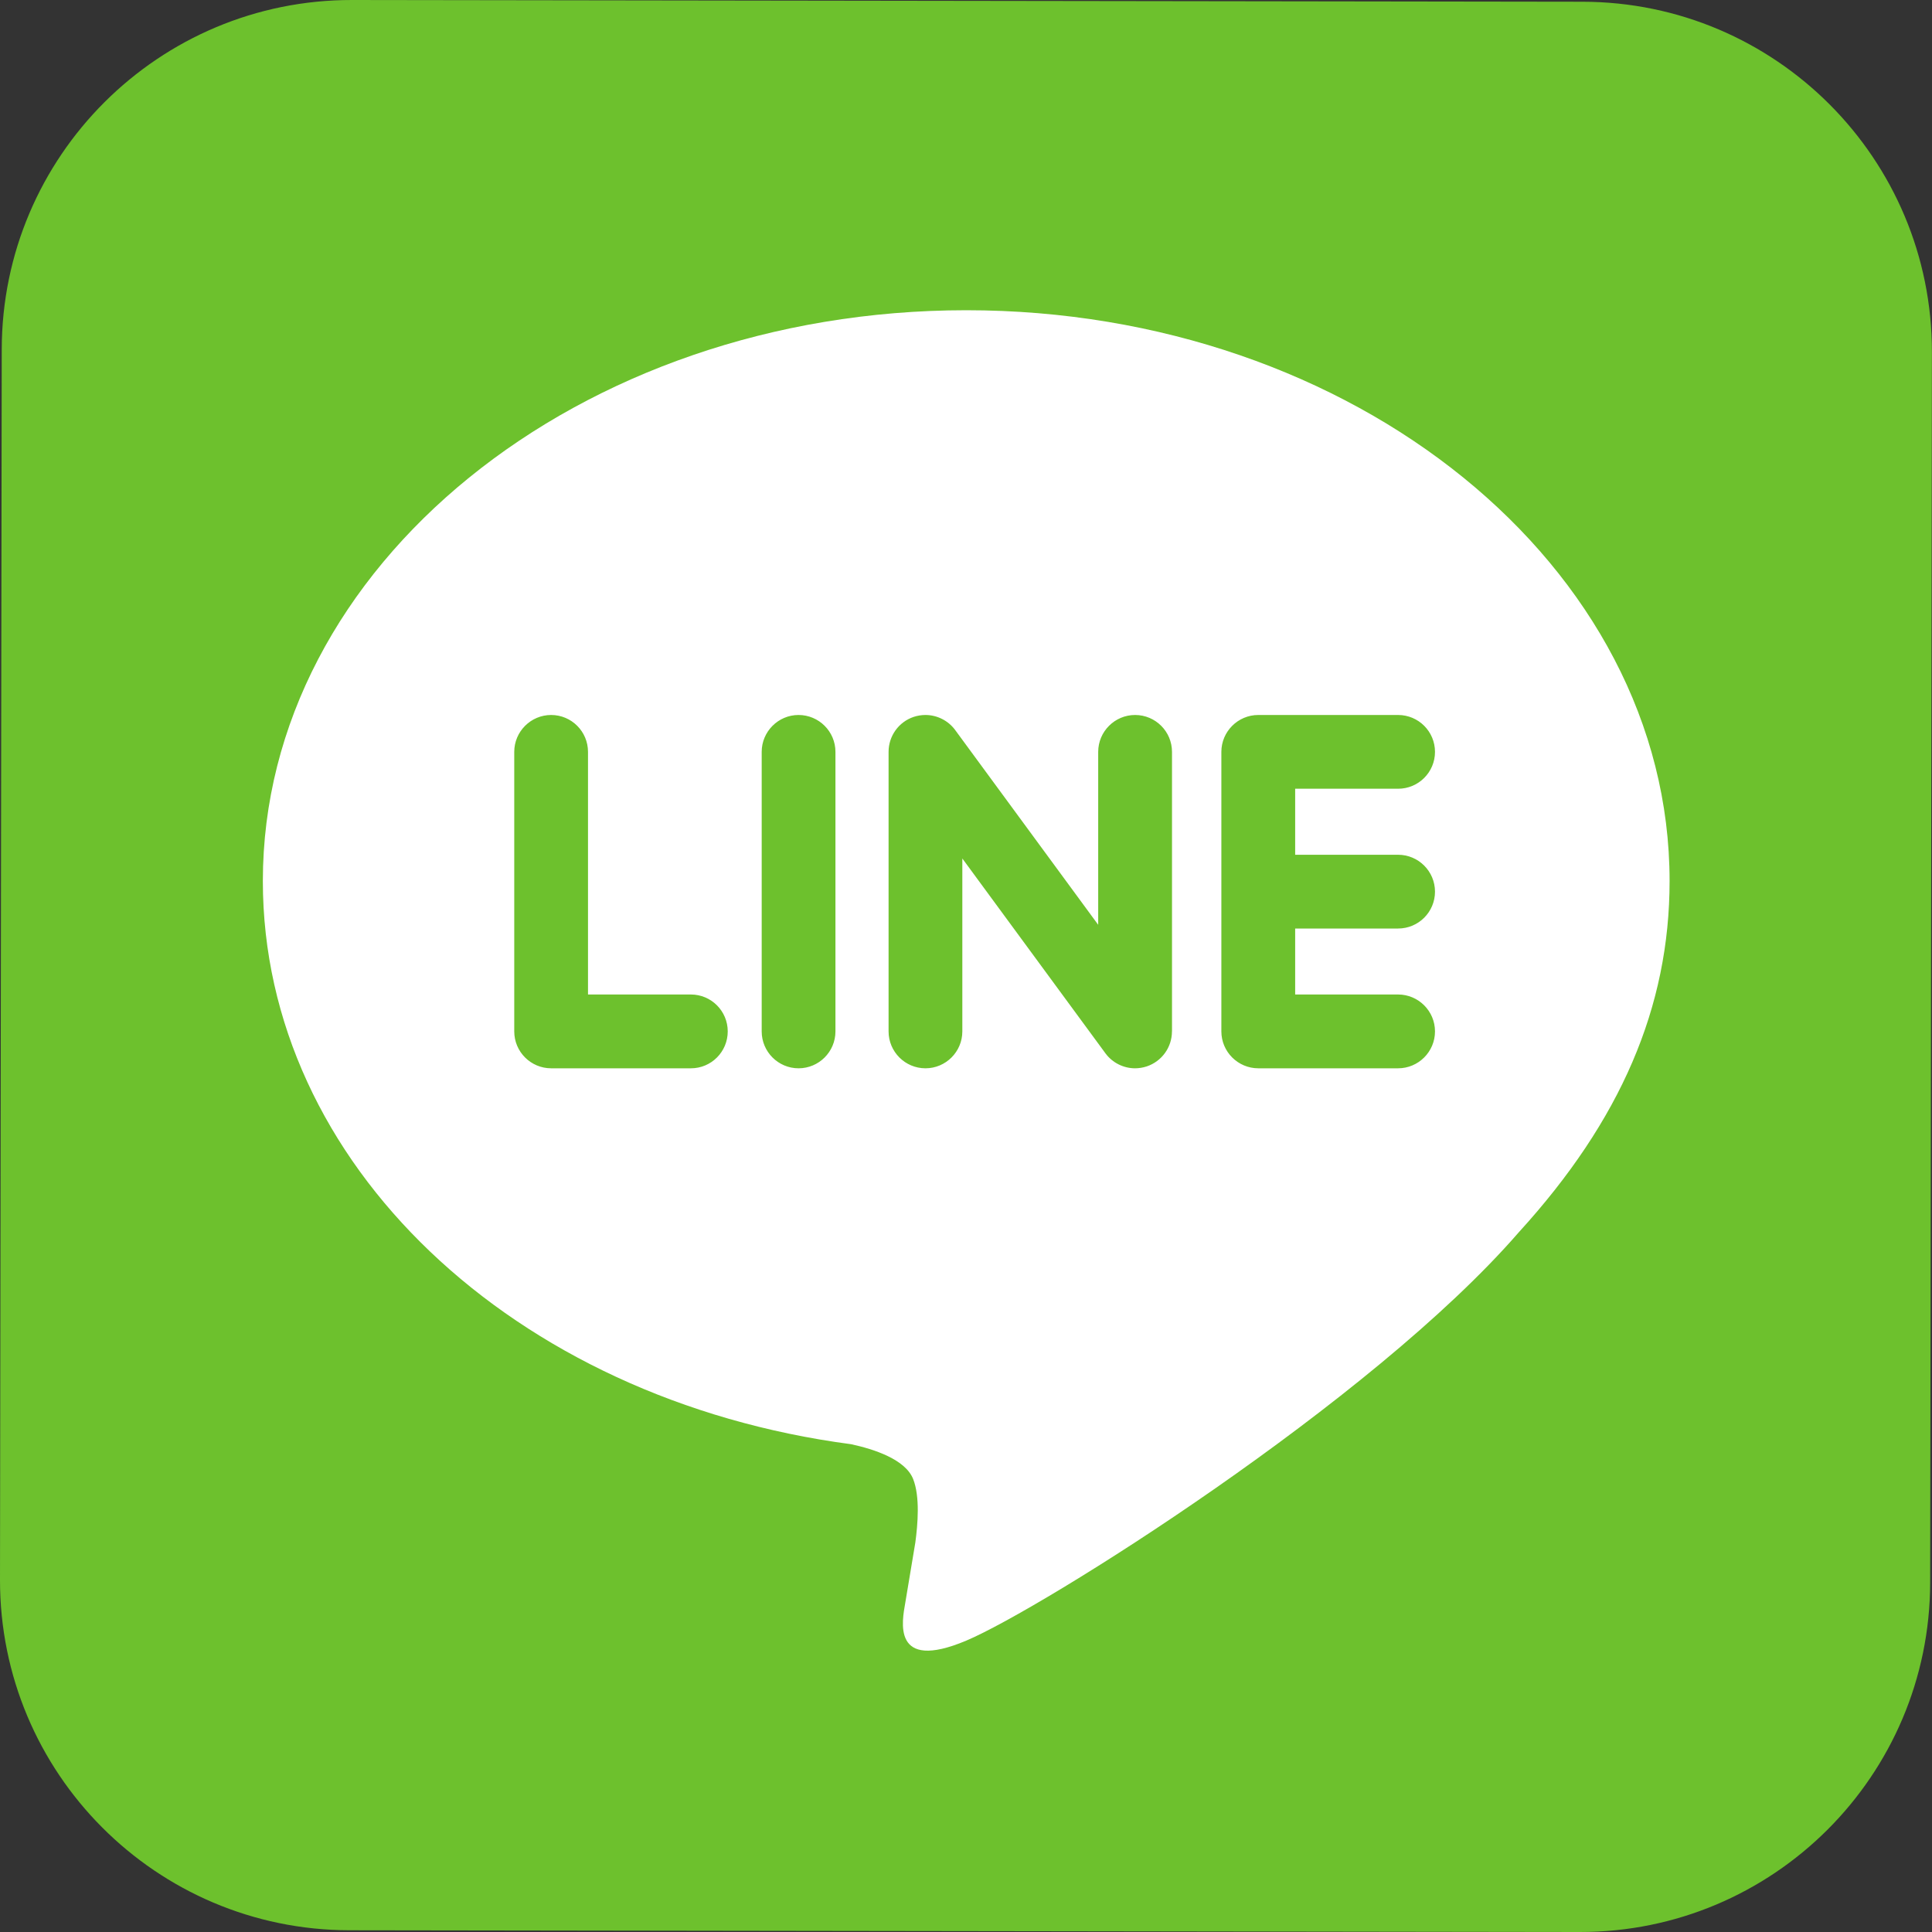
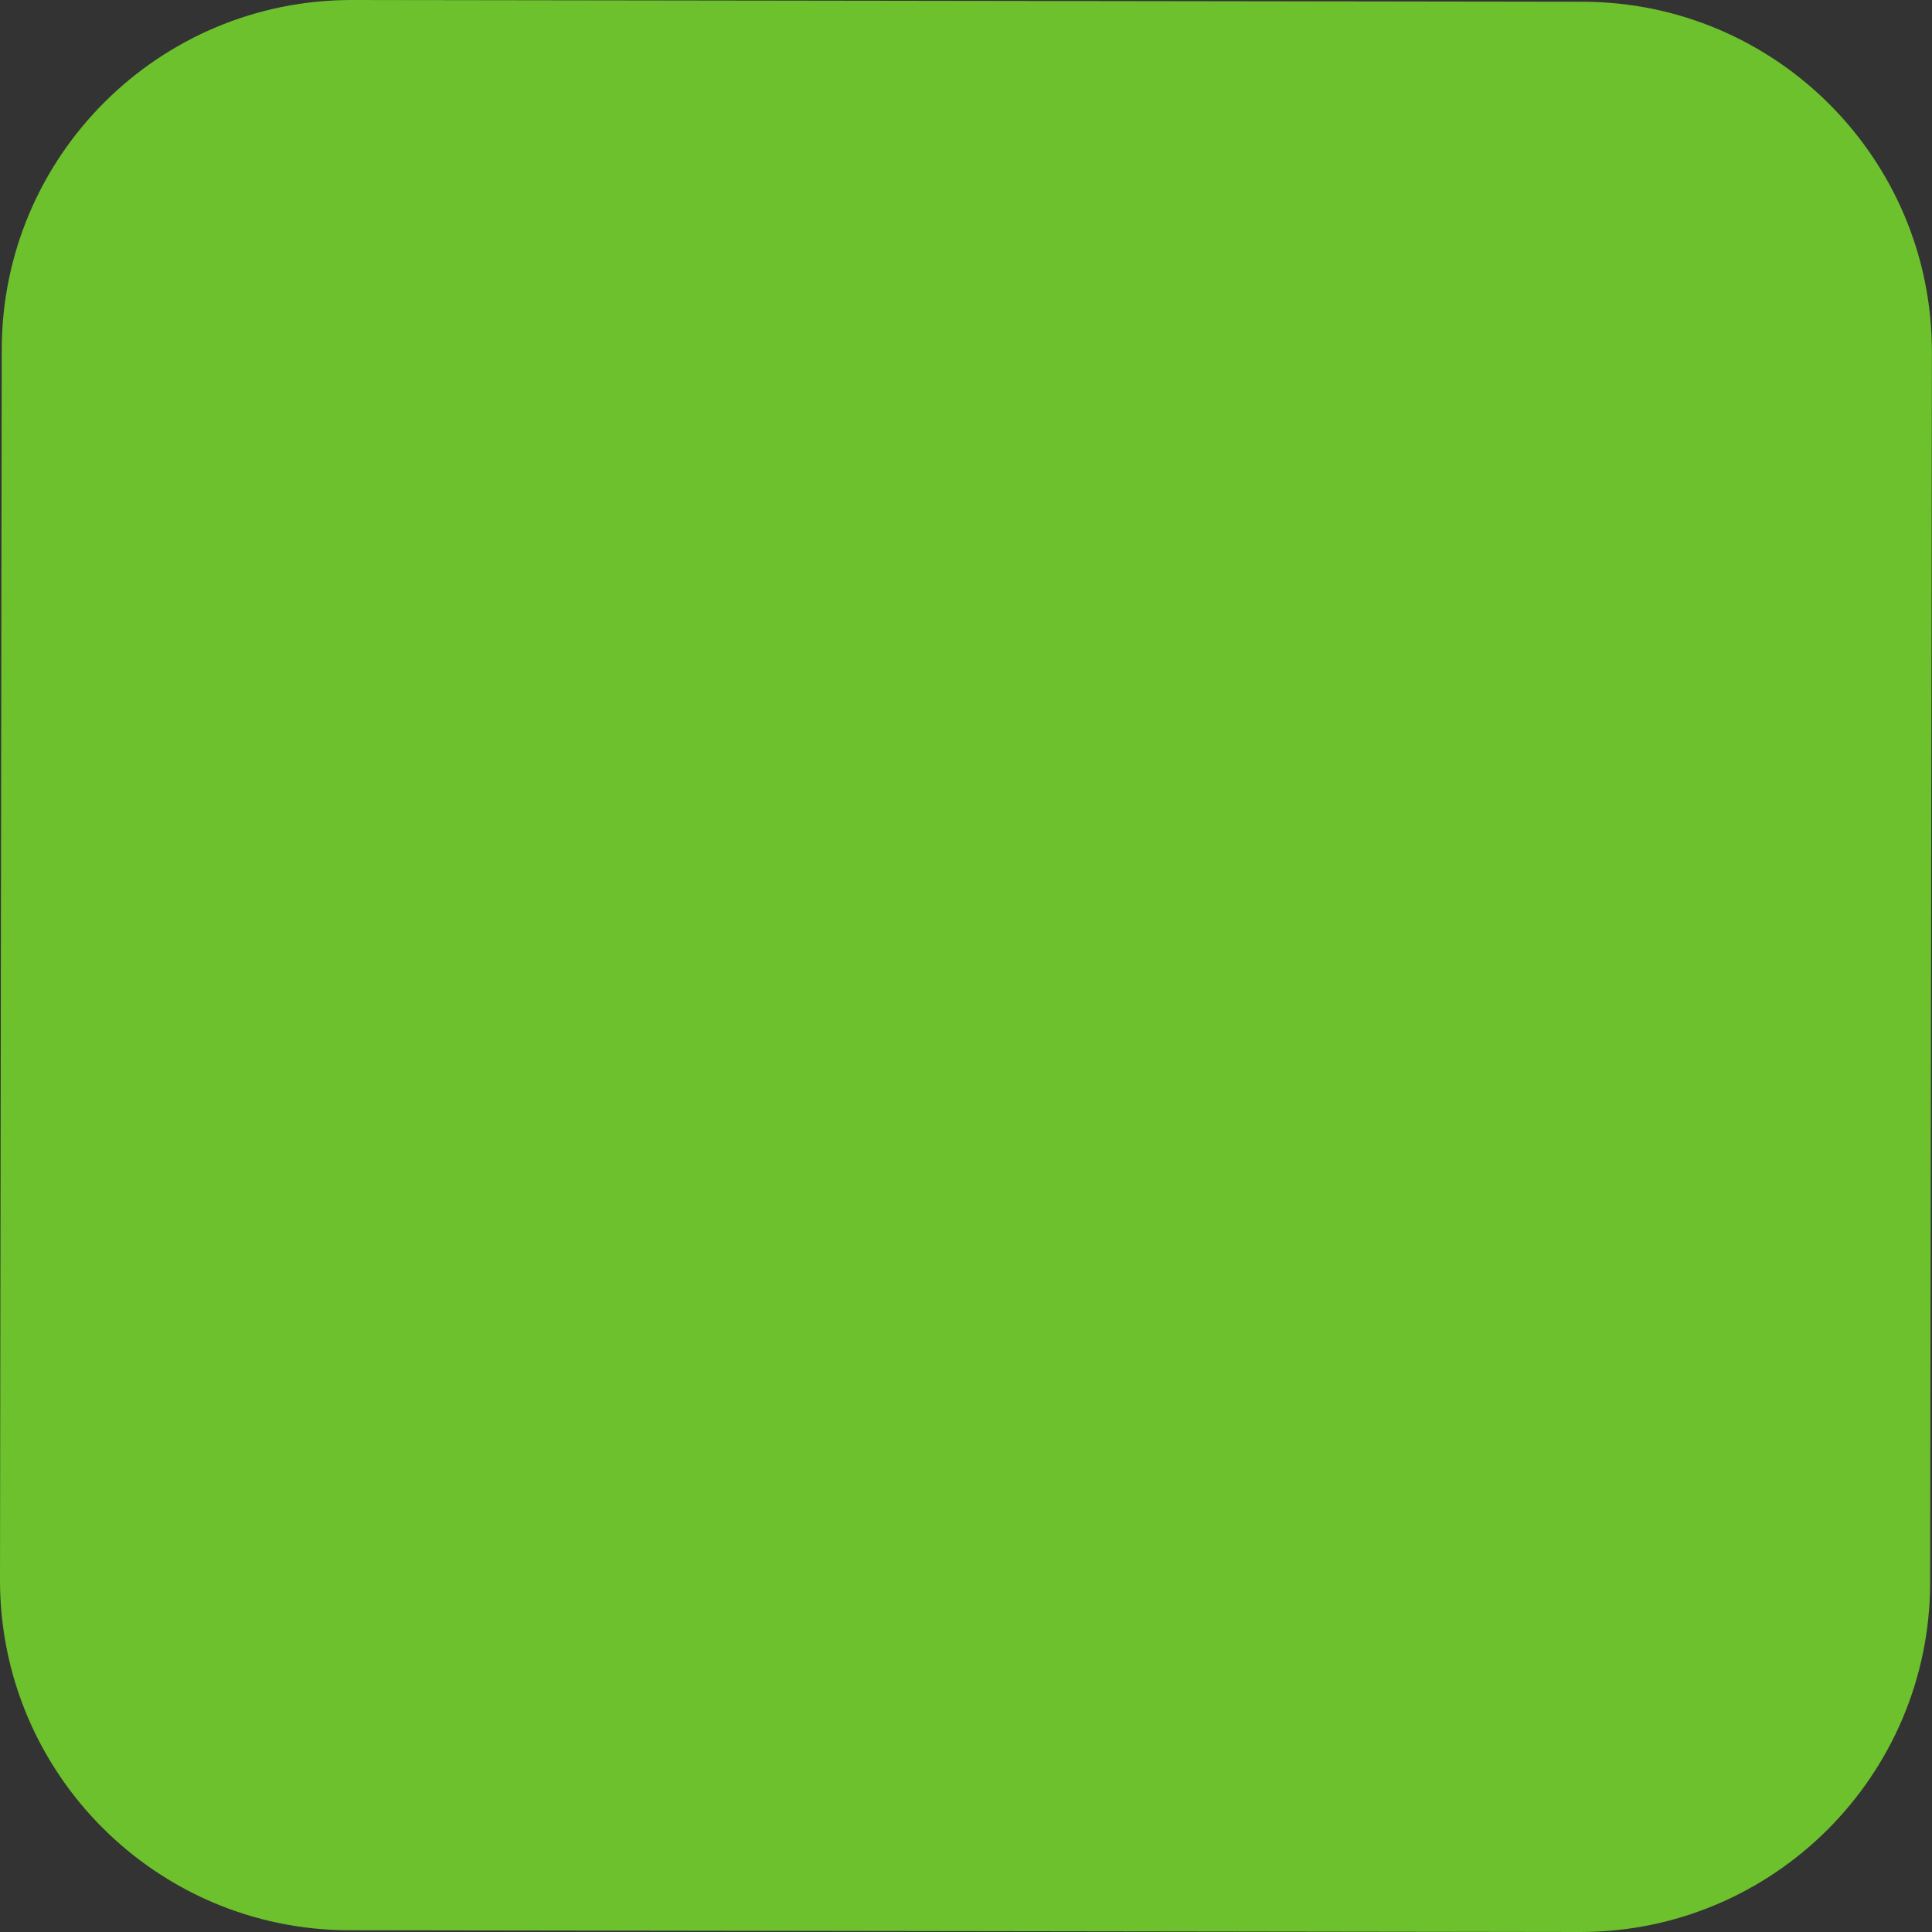
<svg xmlns="http://www.w3.org/2000/svg" version="1.1" id="レイヤー_1" x="0px" y="0px" width="40px" height="40px" viewBox="0 0 40 40" enable-background="new 0 0 40 40" xml:space="preserve">
  <rect x="0" y="0" width="40" height="40" fill="#333333" stroke="none" />
  <g>
    <path fill="#6DC12D" d="M32.764,0.036L7.29,0c-4-0.006-7.249,3.233-7.254,7.234L0,32.708c-0.005,4.002,3.234,7.251,7.234,7.256   L32.707,40c4.002,0.005,7.249-3.233,7.255-7.235L39.998,7.29C40.003,3.29,36.764,0.041,32.764,0.036z" />
    <g>
      <g>
-         <path fill="#FFFFFF" d="M20.005,6.423c-8.029,0-14.563,5.302-14.563,11.818c0,5.842,5.181,10.736,12.18,11.66     c0.475,0.103,1.12,0.313,1.283,0.719c0.146,0.368,0.096,0.944,0.046,1.316c0,0-0.17,1.028-0.208,1.247     c-0.063,0.368-0.293,1.439,1.261,0.785c1.556-0.655,8.388-4.938,11.441-8.455c2.11-2.314,3.122-4.664,3.122-7.272     C34.568,11.725,28.036,6.423,20.005,6.423z M14.305,22.118h-2.894c-0.421,0-0.764-0.342-0.764-0.764v-5.787     c0-0.421,0.343-0.764,0.764-0.764c0.421,0,0.763,0.342,0.763,0.764v5.023h2.13c0.421,0,0.763,0.342,0.763,0.764     S14.726,22.118,14.305,22.118z M17.297,21.354c0,0.422-0.343,0.764-0.764,0.764c-0.42,0-0.763-0.342-0.763-0.764v-5.787     c0-0.421,0.343-0.764,0.763-0.764c0.421,0,0.764,0.342,0.764,0.764V21.354z M24.264,21.354c0,0.329-0.21,0.62-0.522,0.725     c-0.078,0.025-0.16,0.039-0.242,0.039c-0.238,0-0.467-0.114-0.61-0.306l-2.966-4.038v3.58c0,0.422-0.343,0.764-0.763,0.764     c-0.421,0-0.764-0.342-0.764-0.764v-5.787c0-0.33,0.21-0.621,0.521-0.725c0.079-0.026,0.161-0.039,0.243-0.039     c0.238,0,0.467,0.114,0.61,0.305l2.966,4.039v-3.58c0-0.421,0.343-0.764,0.764-0.764c0.422,0,0.764,0.342,0.764,0.764V21.354z      M28.946,17.697c0.422,0,0.764,0.343,0.764,0.764c0,0.421-0.342,0.763-0.764,0.763h-2.131v1.366h2.131     c0.42,0,0.764,0.342,0.764,0.764s-0.344,0.764-0.764,0.764h-2.894c-0.421,0-0.765-0.342-0.765-0.764v-2.892     c0-0.001,0-0.001,0-0.001c0-0.001,0-0.001,0-0.001v-2.893c0-0.421,0.343-0.764,0.765-0.764h2.894     c0.422,0,0.764,0.342,0.764,0.764c0,0.421-0.342,0.763-0.764,0.763h-2.131v1.367H28.946z" />
-       </g>
+         </g>
    </g>
  </g>
</svg>